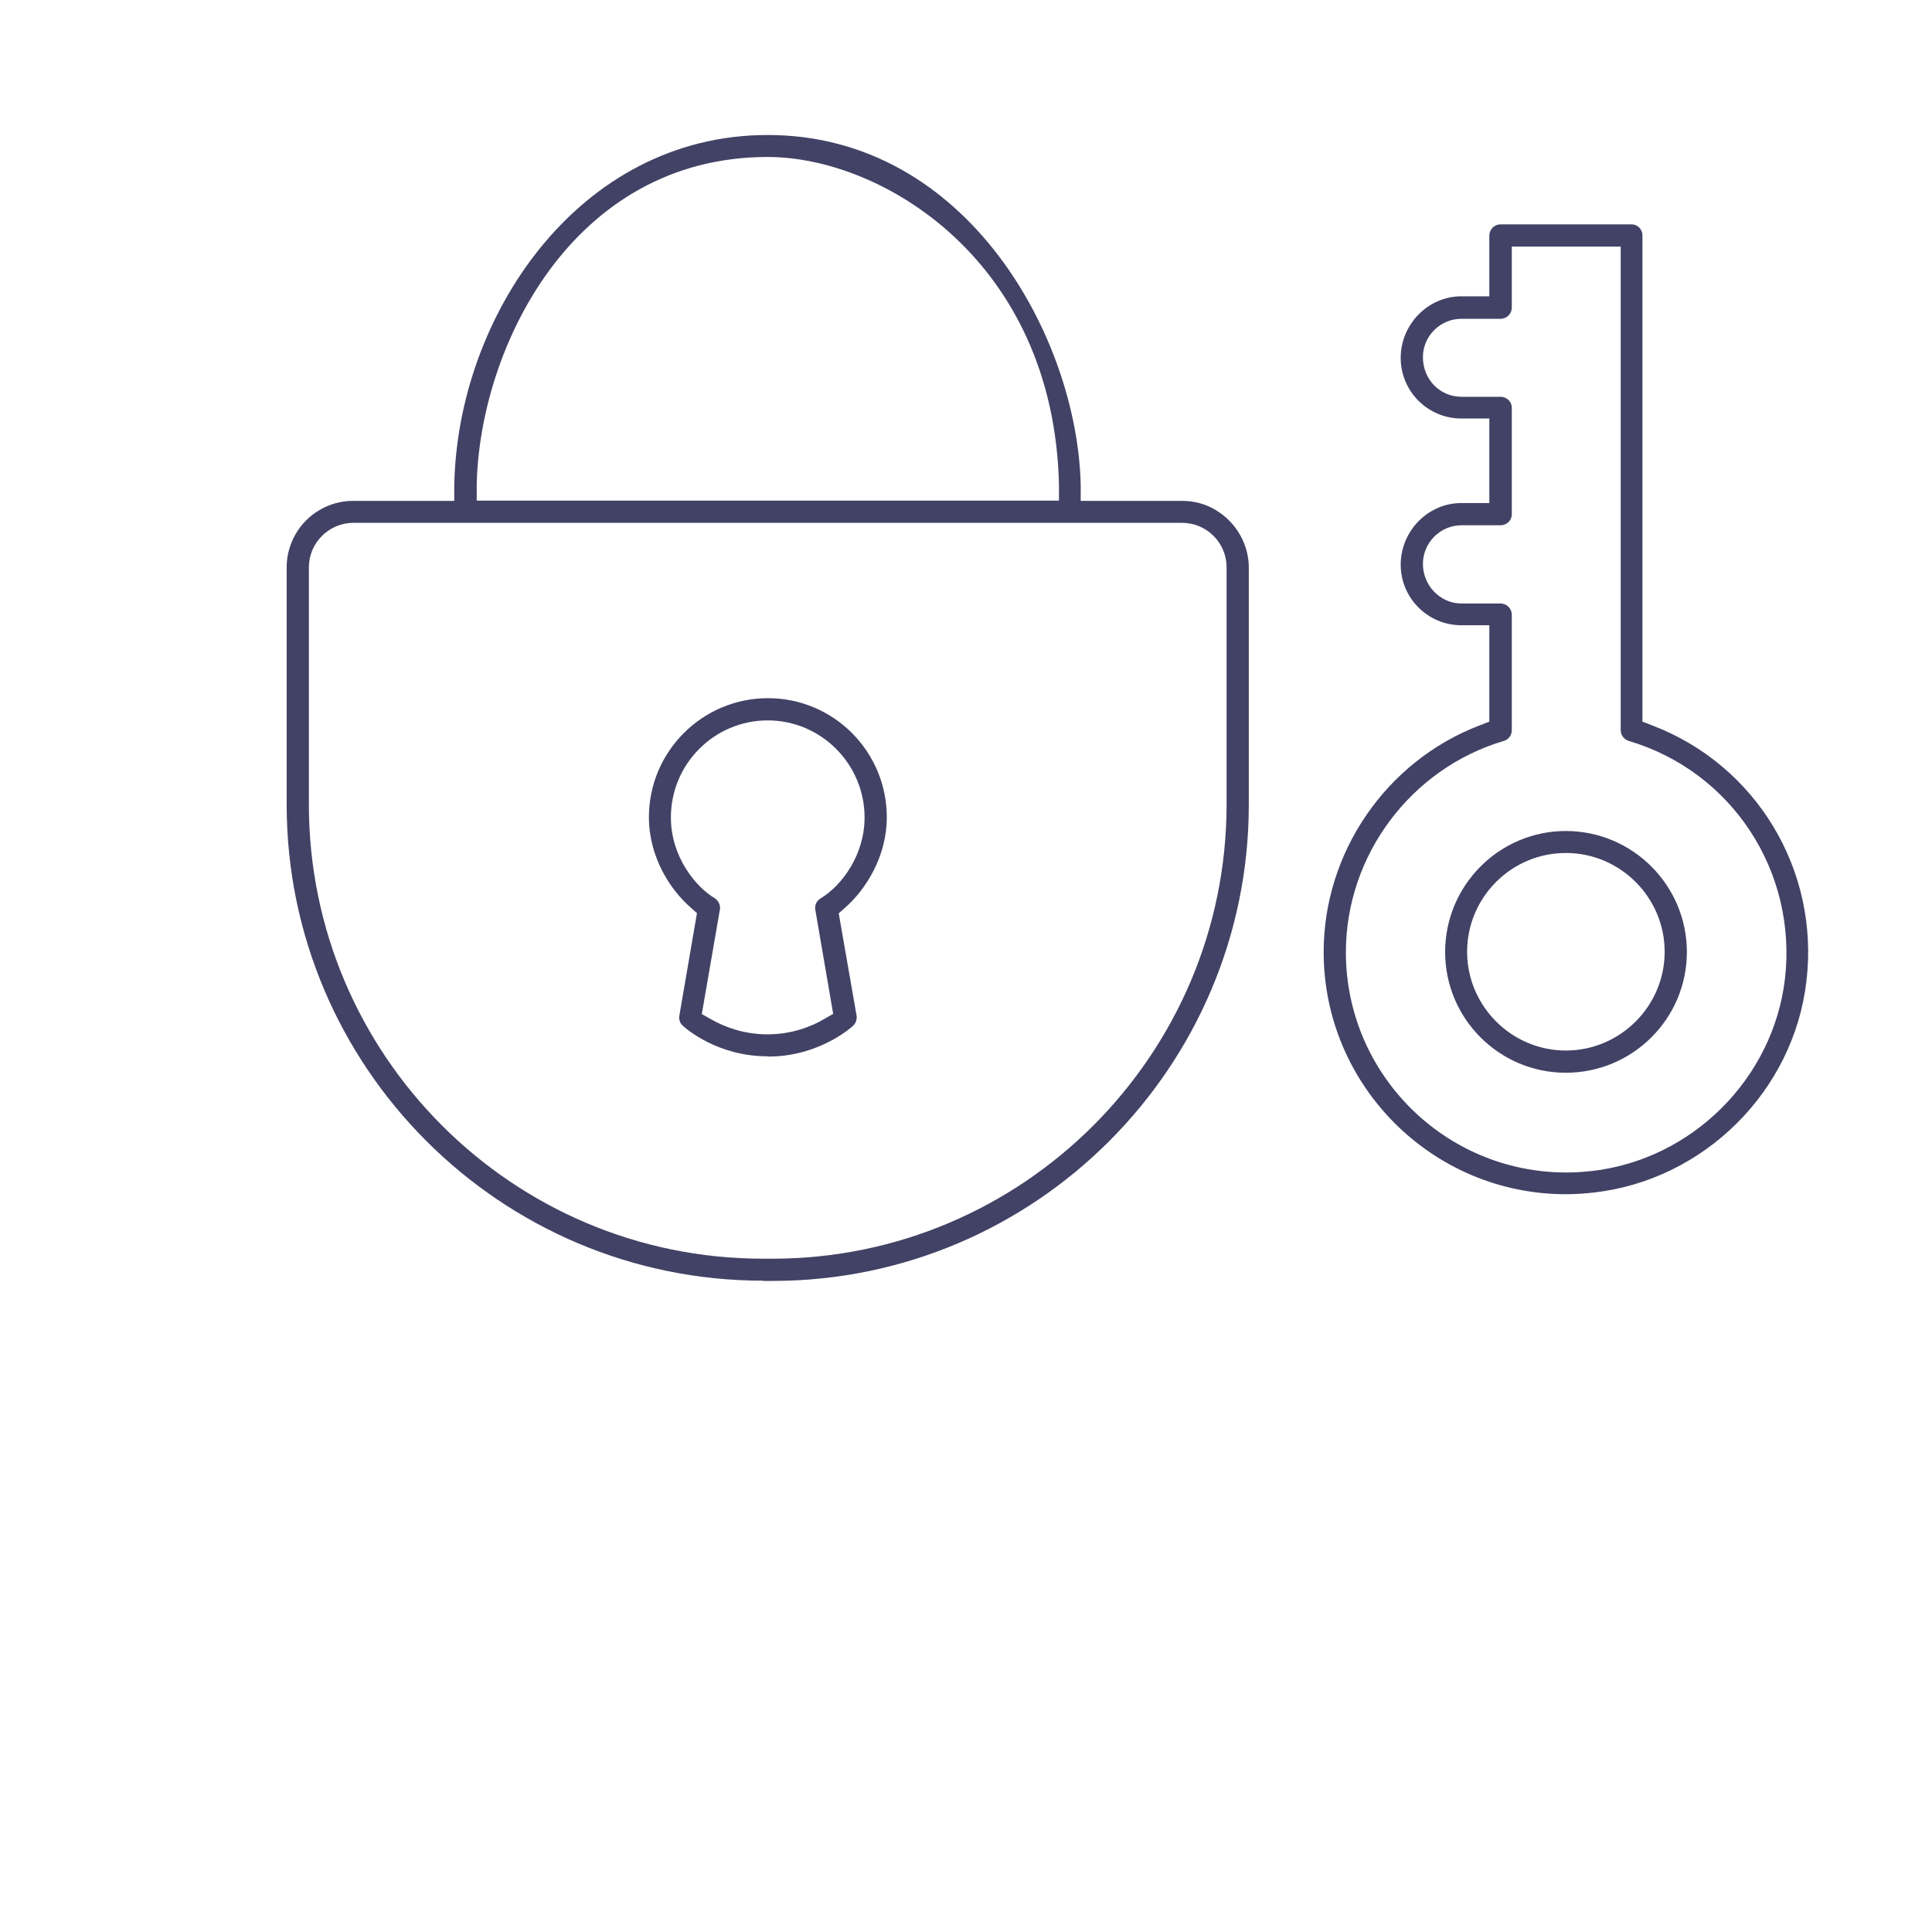
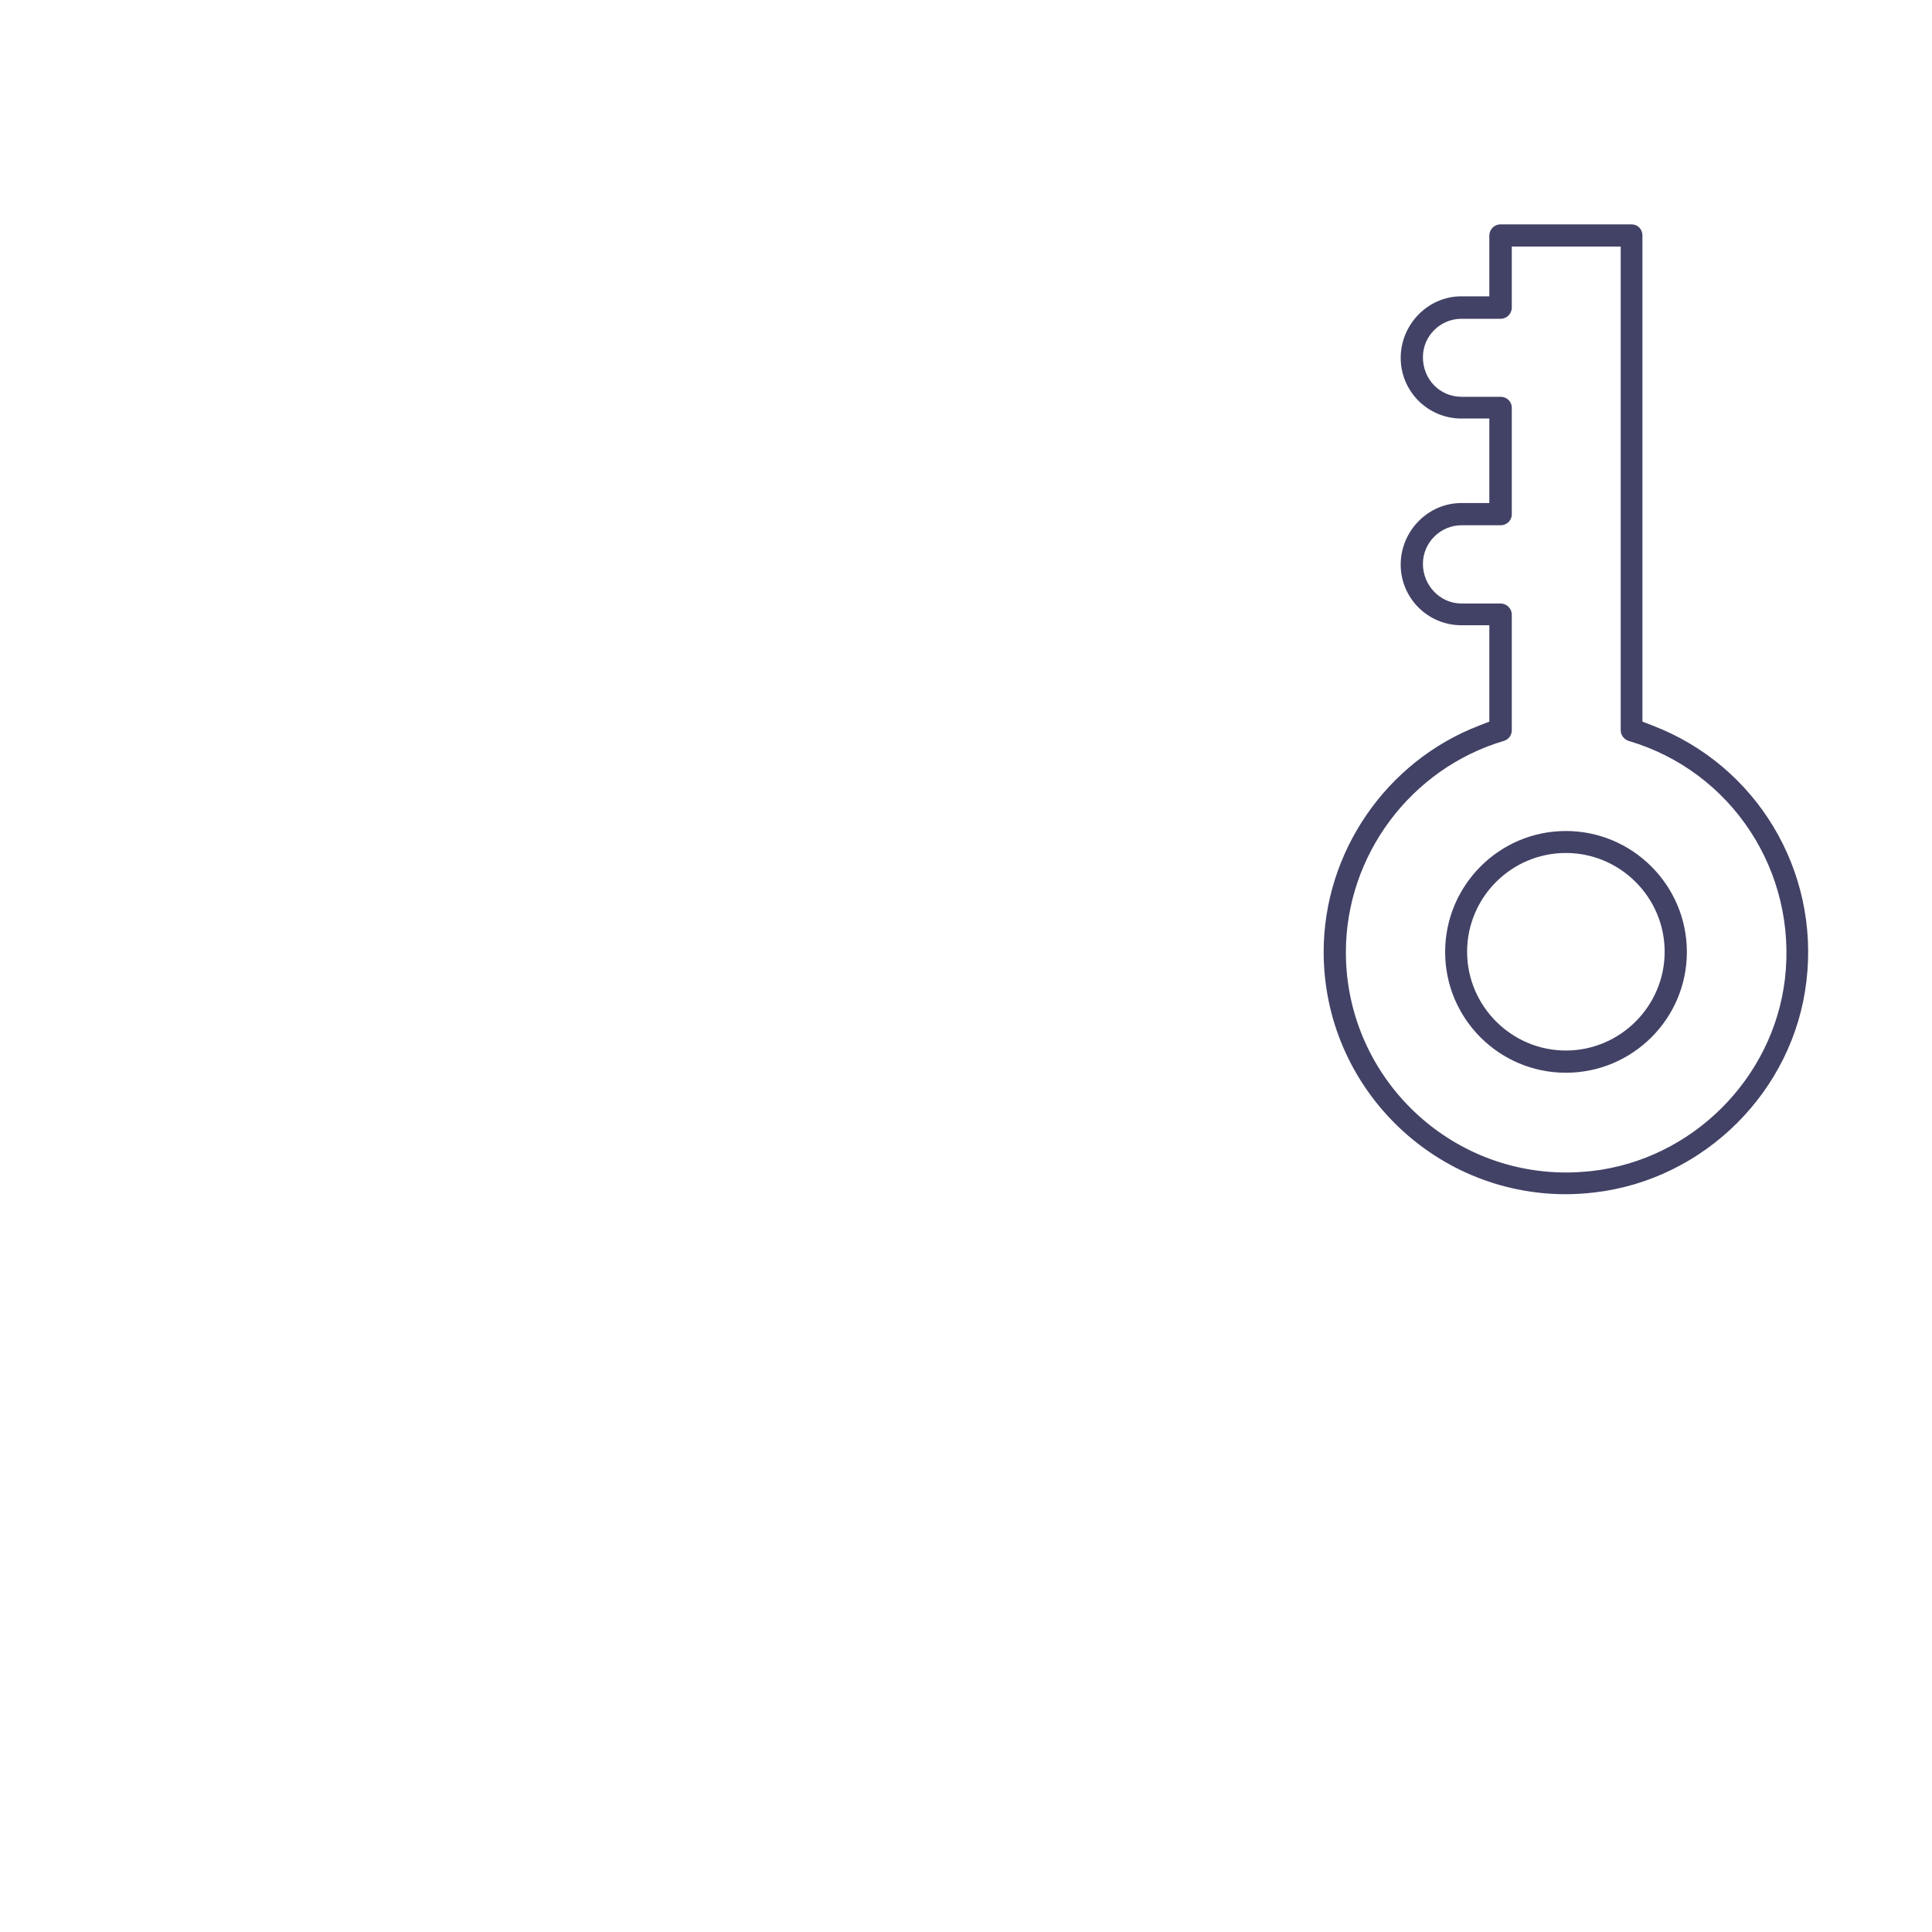
<svg xmlns="http://www.w3.org/2000/svg" id="_レイヤー_1" viewBox="0 0 80 80">
  <defs>
    <style>.cls-1{fill:#424266;}</style>
  </defs>
-   <path class="cls-1" d="M31.79,43.74c-2.09,0-3.39-1.15-3.53-1.28-.11-.1-.15-.25-.13-.4l.73-4.25-.27-.24c-.83-.72-1.72-2.08-1.72-3.73,0-2.72,2.21-4.93,4.93-4.93s4.92,2.21,4.92,4.93c0,1.65-.89,3.01-1.72,3.74l-.27.24.74,4.24c.02.15-.03.3-.14.41-.05.05-1.4,1.28-3.52,1.28h0ZM31.79,29.83c-2.21,0-4.01,1.8-4.01,4.02,0,1.67,1.08,2.91,1.81,3.34.16.1.25.29.22.47l-.75,4.33.39.22c.49.28,1.3.62,2.33.62s1.85-.34,2.34-.63l.38-.22-.74-4.31c-.03-.19.05-.37.22-.47.88-.53,1.82-1.8,1.82-3.35,0-2.21-1.8-4.02-4.01-4.02Z" />
-   <path class="cls-1" d="M31.59,53.03c-10.87,0-19.72-8.85-19.72-19.72v-9.82c0-.97.52-1.88,1.36-2.37.42-.25.9-.38,1.39-.38h4.19v-.63c.12-6.98,5.12-14.52,12.98-14.52,8.28,0,12.84,8.43,12.96,14.52v.63h4.2c.5,0,.98.13,1.39.38.84.5,1.37,1.41,1.37,2.38v9.82c0,10.87-8.85,19.72-19.72,19.72h-.39ZM14.63,21.65c-1.01,0-1.84.83-1.84,1.84v9.82c0,10.37,8.43,18.81,18.8,18.81h.39c10.37,0,18.81-8.44,18.81-18.81v-9.82c0-1.02-.83-1.84-1.84-1.84H14.63ZM31.79,6.5c-8.12,0-11.94,7.94-12.05,13.58v.65s24.11,0,24.11,0v-.65c-.21-9.27-7.31-13.58-12.06-13.58Z" />
  <path class="cls-1" d="M64.84,49.45c-5.53,0-10.03-4.5-10.03-10.03,0-4.13,2.59-7.9,6.45-9.38l.41-.16v-3.99h-1.16c-1.38,0-2.51-1.12-2.51-2.51s1.13-2.55,2.51-2.55h1.16v-3.5h-1.16c-1.38,0-2.51-1.12-2.51-2.51s1.13-2.55,2.51-2.55h1.16v-2.52c0-.25.21-.46.46-.46h5.43c.25,0,.45.2.45.46v20.13l.41.16c4.3,1.64,6.93,5.99,6.38,10.59-.53,4.55-4.23,8.23-8.8,8.75-.36.04-.75.07-1.17.07ZM60.52,21.75c-.88,0-1.6.72-1.6,1.6s.7,1.64,1.6,1.64h1.62c.25,0,.46.21.46.46v4.79c0,.2-.13.38-.33.44-3.85,1.14-6.54,4.74-6.54,8.75,0,5.03,4.09,9.12,9.12,9.12.34,0,.69-.02,1.06-.06,4.15-.47,7.51-3.82,8-7.95.52-4.45-2.2-8.6-6.47-9.86-.19-.06-.33-.24-.33-.44V10.21h-4.51v2.53c0,.25-.21.46-.46.46h-1.62c-.88,0-1.6.71-1.6,1.59,0,.92.7,1.64,1.6,1.64h1.62c.25,0,.46.2.46.45v4.42c0,.25-.21.45-.46.45h-1.62ZM64.84,44.42c-2.76,0-5-2.24-5-5s2.24-5.01,5-5.01,5.01,2.25,5.01,5.01-2.25,5-5.01,5ZM64.84,35.32c-2.26,0-4.09,1.84-4.09,4.09s1.84,4.09,4.09,4.09,4.09-1.84,4.09-4.09-1.84-4.09-4.09-4.09Z" />
</svg>